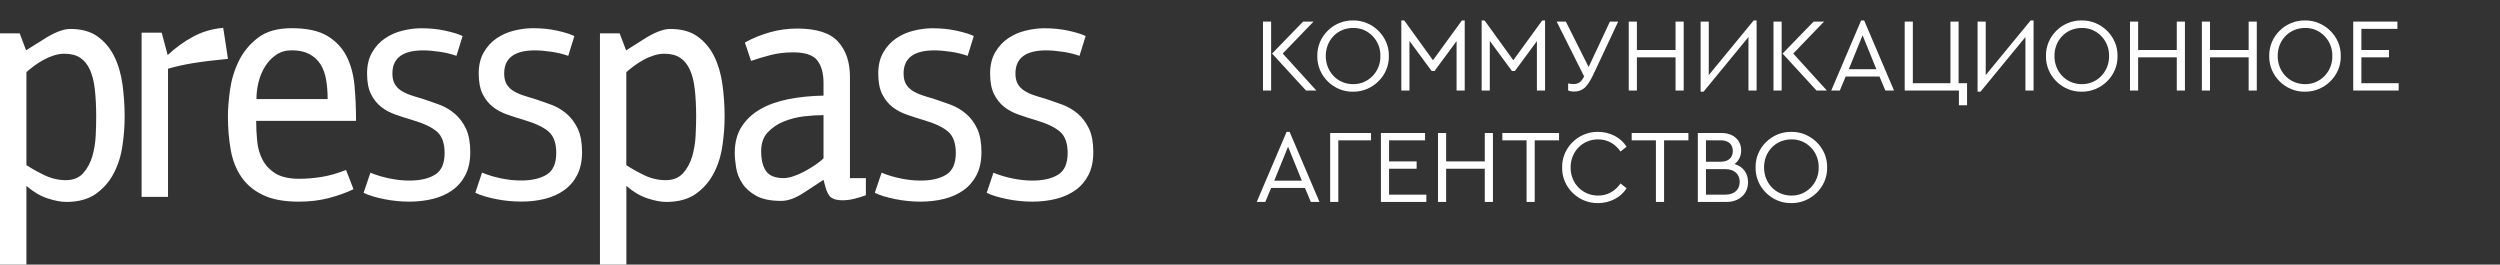
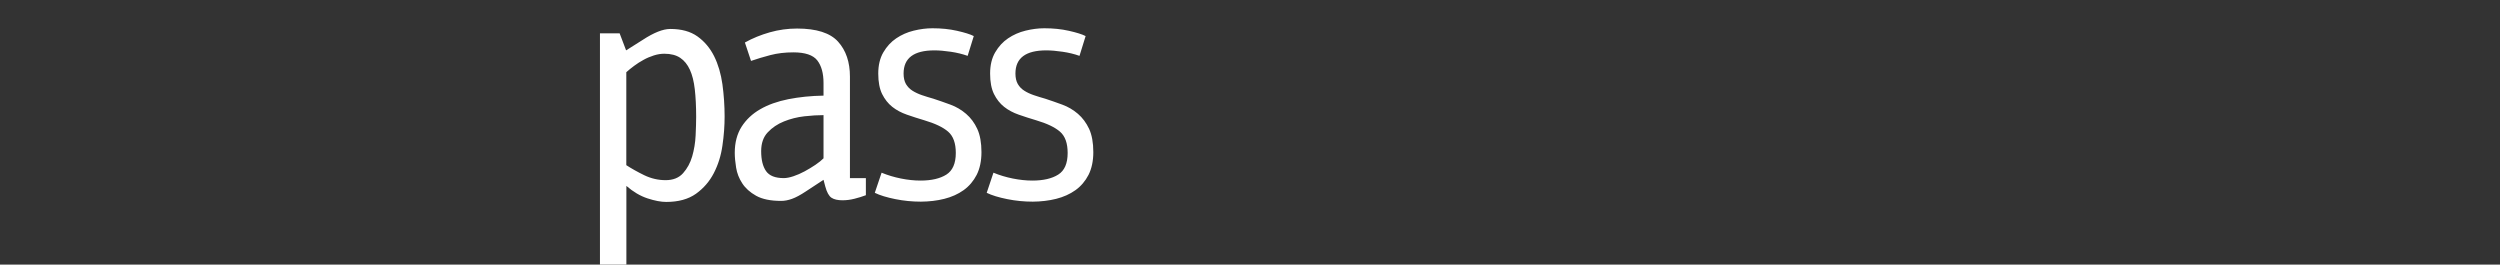
<svg xmlns="http://www.w3.org/2000/svg" width="359" height="38" viewBox="0 0 359 38" fill="none">
  <rect x="0" y="0" width="359" height="38" fill="#333333" stroke="none" />
  <path d="M86.154 4.787V38H89.948V26.696C90.925 27.542 91.932 28.141 92.978 28.485C94.024 28.829 94.914 28.997 95.666 28.997C97.426 28.997 98.844 28.603 99.939 27.827C101.033 27.041 101.884 26.058 102.5 24.868C103.116 23.679 103.536 22.362 103.741 20.907C103.956 19.452 104.054 18.066 104.054 16.729C104.054 15.167 103.947 13.623 103.741 12.11C103.526 10.596 103.135 9.249 102.549 8.07C101.962 6.9 101.16 5.947 100.154 5.229C99.147 4.511 97.846 4.158 96.253 4.158C95.207 4.158 93.897 4.679 92.303 5.721L89.909 7.234L88.98 4.787H86.154ZM89.948 10.36C90.27 10.065 90.642 9.77 91.062 9.456C91.482 9.141 91.932 8.856 92.401 8.601C92.871 8.335 93.369 8.129 93.887 7.962C94.405 7.795 94.914 7.716 95.393 7.716C96.331 7.716 97.094 7.912 97.68 8.306C98.267 8.699 98.726 9.269 99.068 10.016C99.411 10.763 99.645 11.707 99.772 12.827C99.899 13.948 99.968 15.265 99.968 16.769C99.968 17.516 99.939 18.42 99.89 19.462C99.841 20.504 99.674 21.497 99.401 22.45C99.127 23.394 98.687 24.2 98.091 24.868C97.495 25.537 96.654 25.871 95.588 25.871C94.523 25.871 93.496 25.635 92.519 25.163C91.551 24.691 90.691 24.21 89.938 23.718V10.36H89.948ZM124.339 25.576H122.051V10.999C122.051 8.915 121.484 7.244 120.35 5.986C119.216 4.728 117.251 4.099 114.465 4.099C113.136 4.099 111.826 4.276 110.545 4.639C109.265 5.003 108.072 5.485 106.967 6.104L107.847 8.748C108.688 8.453 109.617 8.178 110.623 7.912C111.63 7.647 112.735 7.519 113.928 7.519C115.609 7.519 116.753 7.903 117.359 8.669C117.955 9.436 118.258 10.517 118.258 11.923V13.732C116.44 13.761 114.759 13.938 113.204 14.243C111.65 14.557 110.301 15.029 109.167 15.688C108.033 16.336 107.143 17.182 106.488 18.204C105.843 19.236 105.511 20.474 105.511 21.949C105.511 22.568 105.579 23.276 105.706 24.072C105.833 24.868 106.127 25.625 106.586 26.323C107.036 27.021 107.7 27.62 108.58 28.112C109.46 28.603 110.653 28.849 112.178 28.849C112.667 28.849 113.185 28.751 113.732 28.554C114.28 28.358 114.944 28.004 115.726 27.483L118.258 25.822L118.503 26.755C118.728 27.601 119.031 28.151 119.402 28.397C119.774 28.643 120.302 28.761 120.986 28.761C121.533 28.761 122.1 28.692 122.687 28.544C123.273 28.397 123.821 28.23 124.339 28.033V25.576ZM118.258 22.735C117.965 23.03 117.584 23.335 117.095 23.669C116.606 23.993 116.098 24.308 115.55 24.603C115.003 24.898 114.465 25.134 113.928 25.311C113.4 25.487 112.931 25.576 112.549 25.576C111.327 25.576 110.477 25.242 110.008 24.573C109.538 23.905 109.304 22.951 109.304 21.713C109.304 20.573 109.617 19.668 110.252 19C110.878 18.332 111.65 17.811 112.579 17.437C113.498 17.064 114.475 16.818 115.502 16.7C116.538 16.582 117.457 16.533 118.258 16.533V22.735ZM135.601 28.554C136.657 28.289 137.575 27.876 138.377 27.306C139.169 26.736 139.795 25.999 140.254 25.104C140.704 24.21 140.938 23.119 140.938 21.851C140.938 20.484 140.733 19.364 140.332 18.499C139.931 17.634 139.394 16.916 138.729 16.346C138.064 15.776 137.321 15.334 136.49 15.029C135.659 14.724 134.848 14.439 134.037 14.174C133.45 14.007 132.903 13.84 132.384 13.663C131.866 13.486 131.417 13.27 131.026 13.024C130.635 12.778 130.332 12.463 130.097 12.07C129.872 11.677 129.755 11.176 129.755 10.557C129.755 8.335 131.231 7.234 134.183 7.234C134.868 7.234 135.64 7.303 136.52 7.431C137.399 7.559 138.201 7.755 138.954 8.021L139.834 5.18C139.316 4.914 138.514 4.669 137.429 4.423C136.344 4.177 135.171 4.059 133.9 4.059C133.02 4.059 132.121 4.177 131.202 4.403C130.273 4.629 129.442 5.003 128.699 5.504C127.956 6.006 127.34 6.674 126.851 7.509C126.363 8.345 126.118 9.357 126.118 10.566C126.118 11.775 126.304 12.748 126.675 13.505C127.047 14.252 127.536 14.872 128.132 15.344C128.728 15.815 129.432 16.189 130.224 16.464C131.016 16.739 131.857 17.015 132.727 17.27C134.281 17.732 135.425 18.273 136.158 18.912C136.891 19.55 137.253 20.563 137.253 21.968C137.253 23.472 136.793 24.505 135.894 25.075C134.985 25.645 133.753 25.93 132.199 25.93C131.29 25.93 130.351 25.831 129.374 25.635C128.396 25.438 127.477 25.163 126.597 24.799L125.62 27.689C126.363 28.053 127.35 28.348 128.562 28.593C129.774 28.839 131.006 28.957 132.238 28.957C133.421 28.947 134.555 28.82 135.601 28.554ZM151.662 28.554C152.718 28.289 153.637 27.876 154.439 27.306C155.231 26.736 155.856 25.999 156.316 25.104C156.765 24.21 157 23.119 157 21.851C157 20.484 156.795 19.364 156.394 18.499C155.983 17.634 155.455 16.916 154.791 16.346C154.126 15.776 153.383 15.334 152.552 15.029C151.721 14.724 150.91 14.439 150.098 14.174C149.512 14.007 148.964 13.84 148.446 13.663C147.928 13.486 147.469 13.27 147.087 13.024C146.696 12.778 146.393 12.463 146.159 12.07C145.934 11.677 145.817 11.176 145.817 10.557C145.817 8.335 147.293 7.234 150.245 7.234C150.929 7.234 151.702 7.303 152.581 7.431C153.461 7.559 154.273 7.755 155.016 8.021L155.895 5.18C155.377 4.914 154.576 4.669 153.491 4.423C152.405 4.177 151.232 4.059 149.961 4.059C149.082 4.059 148.182 4.177 147.263 4.403C146.335 4.629 145.504 5.003 144.761 5.504C144.018 6.006 143.402 6.674 142.913 7.509C142.424 8.345 142.18 9.357 142.18 10.566C142.18 11.775 142.366 12.748 142.737 13.505C143.109 14.252 143.597 14.872 144.194 15.344C144.79 15.815 145.494 16.189 146.286 16.464C147.078 16.739 147.918 17.015 148.788 17.27C150.343 17.732 151.486 18.273 152.22 18.912C152.953 19.55 153.315 20.563 153.315 21.968C153.315 23.472 152.865 24.505 151.956 25.075C151.047 25.645 149.815 25.93 148.26 25.93C147.351 25.93 146.413 25.831 145.435 25.635C144.458 25.438 143.539 25.163 142.659 24.799L141.691 27.689C142.434 28.053 143.421 28.348 144.634 28.593C145.846 28.839 147.078 28.957 148.309 28.957C149.473 28.947 150.607 28.82 151.662 28.554Z" fill="white" />
-   <path d="M0 4.786V38H3.793V26.696C4.771 27.541 5.778 28.141 6.824 28.485C7.87 28.829 8.759 28.996 9.512 28.996C11.271 28.996 12.689 28.603 13.784 27.826C14.879 27.04 15.729 26.057 16.345 24.868C16.961 23.678 17.381 22.361 17.587 20.907C17.802 19.452 17.9 18.066 17.9 16.729C17.9 15.166 17.792 13.623 17.587 12.109C17.372 10.595 16.981 9.249 16.394 8.069C15.807 6.9 15.006 5.946 13.999 5.229C12.992 4.511 11.692 4.157 10.098 4.157C9.052 4.157 7.742 4.678 6.149 5.72L3.744 7.224L2.825 4.786H0ZM3.793 10.36C4.116 10.065 4.487 9.77 4.907 9.455C5.328 9.141 5.778 8.856 6.247 8.6C6.726 8.335 7.215 8.128 7.733 7.961C8.251 7.794 8.759 7.716 9.238 7.716C10.177 7.716 10.939 7.912 11.526 8.305C12.112 8.698 12.572 9.269 12.914 10.016C13.256 10.763 13.491 11.706 13.618 12.827C13.745 13.947 13.813 15.264 13.813 16.768C13.813 17.515 13.794 18.42 13.745 19.462C13.696 20.504 13.53 21.496 13.256 22.45C12.982 23.393 12.542 24.199 11.946 24.868C11.35 25.536 10.509 25.87 9.443 25.87C8.378 25.87 7.342 25.625 6.374 25.153C5.396 24.681 4.546 24.199 3.793 23.708V10.36ZM20.334 4.688V28.269H24.127V9.868C25.231 9.544 26.434 9.278 27.754 9.062C29.064 8.846 30.726 8.649 32.739 8.453L32.055 4C30.501 4.128 29.054 4.55 27.724 5.268C26.395 5.986 25.183 6.87 24.078 7.912L23.218 4.688H20.334ZM51.128 17.358C51.128 15.628 51.059 13.957 50.913 12.345C50.766 10.733 50.385 9.308 49.769 8.089C49.153 6.87 48.224 5.887 46.992 5.15C45.761 4.413 44.06 4.049 41.88 4.049C39.837 4.049 38.214 4.511 37.011 5.445C35.809 6.379 34.9 7.499 34.264 8.816C33.629 10.133 33.218 11.52 33.023 12.974C32.827 14.429 32.73 15.677 32.73 16.719C32.73 18.449 32.866 20.061 33.14 21.565C33.414 23.069 33.932 24.366 34.694 25.458C35.457 26.549 36.493 27.404 37.803 28.023C39.113 28.642 40.814 28.957 42.887 28.957C44.48 28.957 45.927 28.78 47.237 28.436C48.547 28.092 49.73 27.669 50.766 27.168L49.691 24.406C48.449 24.897 47.286 25.232 46.171 25.408C45.067 25.585 44.011 25.674 42.994 25.674C41.528 25.674 40.394 25.418 39.573 24.917C38.761 24.416 38.145 23.767 37.715 22.971C37.295 22.175 37.031 21.29 36.933 20.297C36.835 19.304 36.786 18.331 36.786 17.358H51.128ZM44.431 7.765C45.096 8.128 45.634 8.61 46.025 9.229C46.416 9.848 46.68 10.586 46.826 11.431C46.973 12.276 47.051 13.21 47.051 14.223H36.826C36.826 13.436 36.923 12.64 37.119 11.824C37.314 11.008 37.627 10.261 38.048 9.573C38.468 8.885 39.006 8.325 39.641 7.883C40.276 7.44 41.029 7.224 41.909 7.224C42.916 7.224 43.757 7.411 44.431 7.765ZM62.194 28.554C63.25 28.288 64.169 27.876 64.97 27.305C65.762 26.735 66.388 25.998 66.847 25.104C67.297 24.209 67.531 23.118 67.531 21.85C67.531 20.484 67.326 19.363 66.925 18.498C66.515 17.633 65.987 16.916 65.322 16.346C64.657 15.776 63.914 15.333 63.084 15.029C62.253 14.724 61.441 14.439 60.63 14.173C60.043 14.006 59.496 13.839 58.978 13.662C58.459 13.485 58 13.269 57.619 13.023C57.228 12.778 56.925 12.463 56.69 12.07C56.465 11.677 56.348 11.175 56.348 10.556C56.348 8.335 57.824 7.234 60.776 7.234C61.461 7.234 62.233 7.303 63.113 7.43C63.993 7.558 64.794 7.755 65.547 8.02L66.427 5.18C65.909 4.914 65.107 4.668 64.022 4.423C62.937 4.177 61.764 4.059 60.493 4.059C59.613 4.059 58.714 4.177 57.795 4.403C56.866 4.629 56.035 5.003 55.292 5.504C54.549 6.005 53.933 6.674 53.444 7.509C52.956 8.345 52.711 9.357 52.711 10.566C52.711 11.775 52.897 12.748 53.269 13.505C53.64 14.252 54.129 14.871 54.725 15.343C55.322 15.815 56.025 16.189 56.817 16.464C57.609 16.739 58.45 17.014 59.32 17.27C60.874 17.732 62.018 18.272 62.751 18.911C63.484 19.55 63.846 20.562 63.846 21.968C63.846 23.472 63.396 24.504 62.487 25.074C61.578 25.644 60.346 25.929 58.792 25.929C57.883 25.929 56.944 25.831 55.967 25.634C54.989 25.438 54.07 25.163 53.19 24.799L52.213 27.689C52.956 28.053 53.943 28.347 55.155 28.593C56.367 28.839 57.599 28.957 58.831 28.957C60.014 28.947 61.138 28.819 62.194 28.554ZM78.246 28.554C79.302 28.288 80.221 27.876 81.022 27.305C81.814 26.735 82.44 25.998 82.899 25.104C83.349 24.209 83.583 23.118 83.583 21.85C83.583 20.484 83.378 19.363 82.977 18.498C82.567 17.633 82.039 16.916 81.374 16.346C80.709 15.776 79.966 15.333 79.135 15.029C78.305 14.724 77.493 14.439 76.682 14.173C76.095 14.006 75.548 13.839 75.03 13.662C74.511 13.485 74.052 13.269 73.671 13.023C73.28 12.778 72.977 12.463 72.742 12.07C72.517 11.677 72.4 11.175 72.4 10.556C72.4 8.335 73.876 7.234 76.828 7.234C77.513 7.234 78.285 7.303 79.165 7.43C80.045 7.558 80.856 7.755 81.599 8.02L82.479 5.18C81.941 4.914 81.139 4.659 80.054 4.413C78.969 4.167 77.796 4.049 76.525 4.049C75.645 4.049 74.746 4.167 73.827 4.393C72.898 4.619 72.067 4.993 71.325 5.494C70.582 5.995 69.966 6.664 69.477 7.499C68.988 8.335 68.744 9.347 68.744 10.556C68.744 11.765 68.93 12.738 69.301 13.495C69.672 14.242 70.161 14.861 70.757 15.333C71.354 15.805 72.058 16.179 72.85 16.454C73.641 16.729 74.482 17.004 75.352 17.26C76.906 17.722 78.05 18.262 78.784 18.901C79.517 19.54 79.878 20.553 79.878 21.958C79.878 23.462 79.429 24.494 78.52 25.064C77.61 25.634 76.379 25.92 74.824 25.92C73.915 25.92 72.977 25.821 71.999 25.625C71.022 25.428 70.103 25.153 69.223 24.789L68.255 27.679C68.998 28.043 69.985 28.338 71.197 28.583C72.41 28.829 73.641 28.947 74.873 28.947C76.066 28.947 77.2 28.819 78.246 28.554Z" fill="white" />
-   <path d="M181.365 13V3.1H182.535V13H181.365ZM184.2 7.69L189.03 13H187.545L182.67 7.69L187.125 3.1H188.625L184.2 7.69ZM189.165 8.05C189.105 5.215 191.49 2.89 194.295 2.935C197.07 2.89 199.5 5.215 199.44 8.05C199.5 10.885 197.07 13.21 194.295 13.165C191.49 13.225 189.105 10.855 189.165 8.05ZM198.225 8.035C198.27 5.8 196.485 3.97 194.31 4.015C192.075 4.015 190.38 5.74 190.38 8.035C190.38 10.33 192.075 12.085 194.31 12.085C196.485 12.115 198.27 10.3 198.225 8.035ZM209.929 2.935H210.334V13H209.164V5.905L205.999 10.195H205.579L202.399 5.875V13H201.229V2.935H201.649L205.774 8.65L209.929 2.935ZM221.465 2.935H221.87V13H220.7V5.905L217.535 10.195H217.115L213.935 5.875V13H212.765V2.935H213.185L217.31 8.65L221.465 2.935ZM231.186 3.1H232.371L228.816 10.675C228.396 11.56 227.991 12.205 227.586 12.58C227.181 12.955 226.656 13.15 225.996 13.15C225.726 13.15 225.456 13.105 225.186 13V11.98C225.456 12.04 225.711 12.07 225.966 12.07C226.626 12.07 227.061 11.8 227.481 10.975L223.536 3.1H224.856L228.126 9.625L231.186 3.1ZM233.888 13V3.1H235.058V7.18H240.608V3.1H241.778V13H240.608V8.23H235.058V13H233.888ZM251.829 2.935H252.249V13H251.079V5.32L244.629 13.165H244.209V3.1H245.379V10.78L251.829 2.935ZM254.675 13V3.1H255.845V13H254.675ZM257.51 7.69L262.34 13H260.855L255.98 7.69L260.435 3.1H261.935L257.51 7.69ZM270.737 13L269.897 10.99H265.037L264.197 13H262.967L267.257 2.935H267.692L271.982 13H270.737ZM269.447 9.94L267.467 5.065L265.487 9.94H269.447ZM281.299 15.115V13H273.514V3.1H274.684V11.95H280.084V3.1H281.254V11.95H282.469V15.115H281.299ZM291.6 2.935H292.02V13H290.85V5.32L284.4 13.165H283.98V3.1H285.15V10.78L291.6 2.935ZM293.802 8.05C293.742 5.215 296.127 2.89 298.932 2.935C301.707 2.89 304.137 5.215 304.077 8.05C304.137 10.885 301.707 13.21 298.932 13.165C296.127 13.225 293.742 10.855 293.802 8.05ZM302.862 8.035C302.907 5.8 301.122 3.97 298.947 4.015C296.712 4.015 295.017 5.74 295.017 8.035C295.017 10.33 296.712 12.085 298.947 12.085C301.122 12.115 302.907 10.3 302.862 8.035ZM305.866 13V3.1H307.036V7.18H312.586V3.1H313.756V13H312.586V8.23H307.036V13H305.866ZM316.186 13V3.1H317.356V7.18H322.906V3.1H324.076V13H322.906V8.23H317.356V13H316.186ZM325.861 8.05C325.801 5.215 328.186 2.89 330.991 2.935C333.766 2.89 336.196 5.215 336.136 8.05C336.196 10.885 333.766 13.21 330.991 13.165C328.186 13.225 325.801 10.855 325.861 8.05ZM334.921 8.035C334.966 5.8 333.181 3.97 331.006 4.015C328.771 4.015 327.076 5.74 327.076 8.035C327.076 10.33 328.771 12.085 331.006 12.085C333.181 12.115 334.966 10.3 334.921 8.035ZM337.925 13V3.1H344.27V4.15H339.095V7.18H343.055V8.23H339.095V11.95H344.45V13H337.925ZM188.235 29L187.395 26.99H182.535L181.695 29H180.465L184.755 18.935H185.19L189.48 29H188.235ZM186.945 25.94L184.965 21.065L182.985 25.94H186.945ZM191.011 29V19.1H196.876V20.15H192.181V29H191.011ZM198.299 29V19.1H204.644V20.15H199.469V23.18H203.429V24.23H199.469V27.95H204.824V29H198.299ZM206.495 29V19.1H207.665V23.18H213.215V19.1H214.385V29H213.215V24.23H207.665V29H206.495ZM219.215 29V20.15H215.735V19.1H223.88V20.15H220.385V29H219.215ZM224.323 24.05C224.263 21.215 226.663 18.89 229.468 18.935C231.223 18.935 232.738 19.76 233.578 21.065L232.708 21.755C231.943 20.66 230.848 20.015 229.483 20.015C227.248 20.015 225.538 21.755 225.538 24.05C225.538 26.345 227.248 28.085 229.483 28.085C230.848 28.085 231.943 27.44 232.708 26.345L233.578 27.035C232.753 28.34 231.223 29.165 229.468 29.165C226.663 29.21 224.263 26.885 224.323 24.05ZM237.79 29V20.15H234.31V19.1H242.455V20.15H238.96V29H237.79ZM251.021 26.15C251.021 27.8 249.821 29 247.886 29H243.806V19.1H247.211C248.066 19.1 248.756 19.34 249.266 19.805C249.776 20.27 250.031 20.87 250.031 21.605C250.031 22.43 249.686 23.09 249.086 23.555C250.301 23.915 251.021 24.875 251.021 26.15ZM247.091 20.15H244.976V23.225H247.091C248.216 23.225 248.831 22.625 248.831 21.68C248.831 20.735 248.231 20.15 247.091 20.15ZM249.821 26.12C249.821 25.025 249.071 24.29 247.766 24.29H244.976V27.95H247.766C249.071 27.95 249.821 27.215 249.821 26.12ZM252.104 24.05C252.044 21.215 254.429 18.89 257.234 18.935C260.009 18.89 262.439 21.215 262.379 24.05C262.439 26.885 260.009 29.21 257.234 29.165C254.429 29.225 252.044 26.855 252.104 24.05ZM261.164 24.035C261.209 21.8 259.424 19.97 257.249 20.015C255.014 20.015 253.319 21.74 253.319 24.035C253.319 26.33 255.014 28.085 257.249 28.085C259.424 28.115 261.209 26.3 261.164 24.035Z" fill="white" />
</svg>